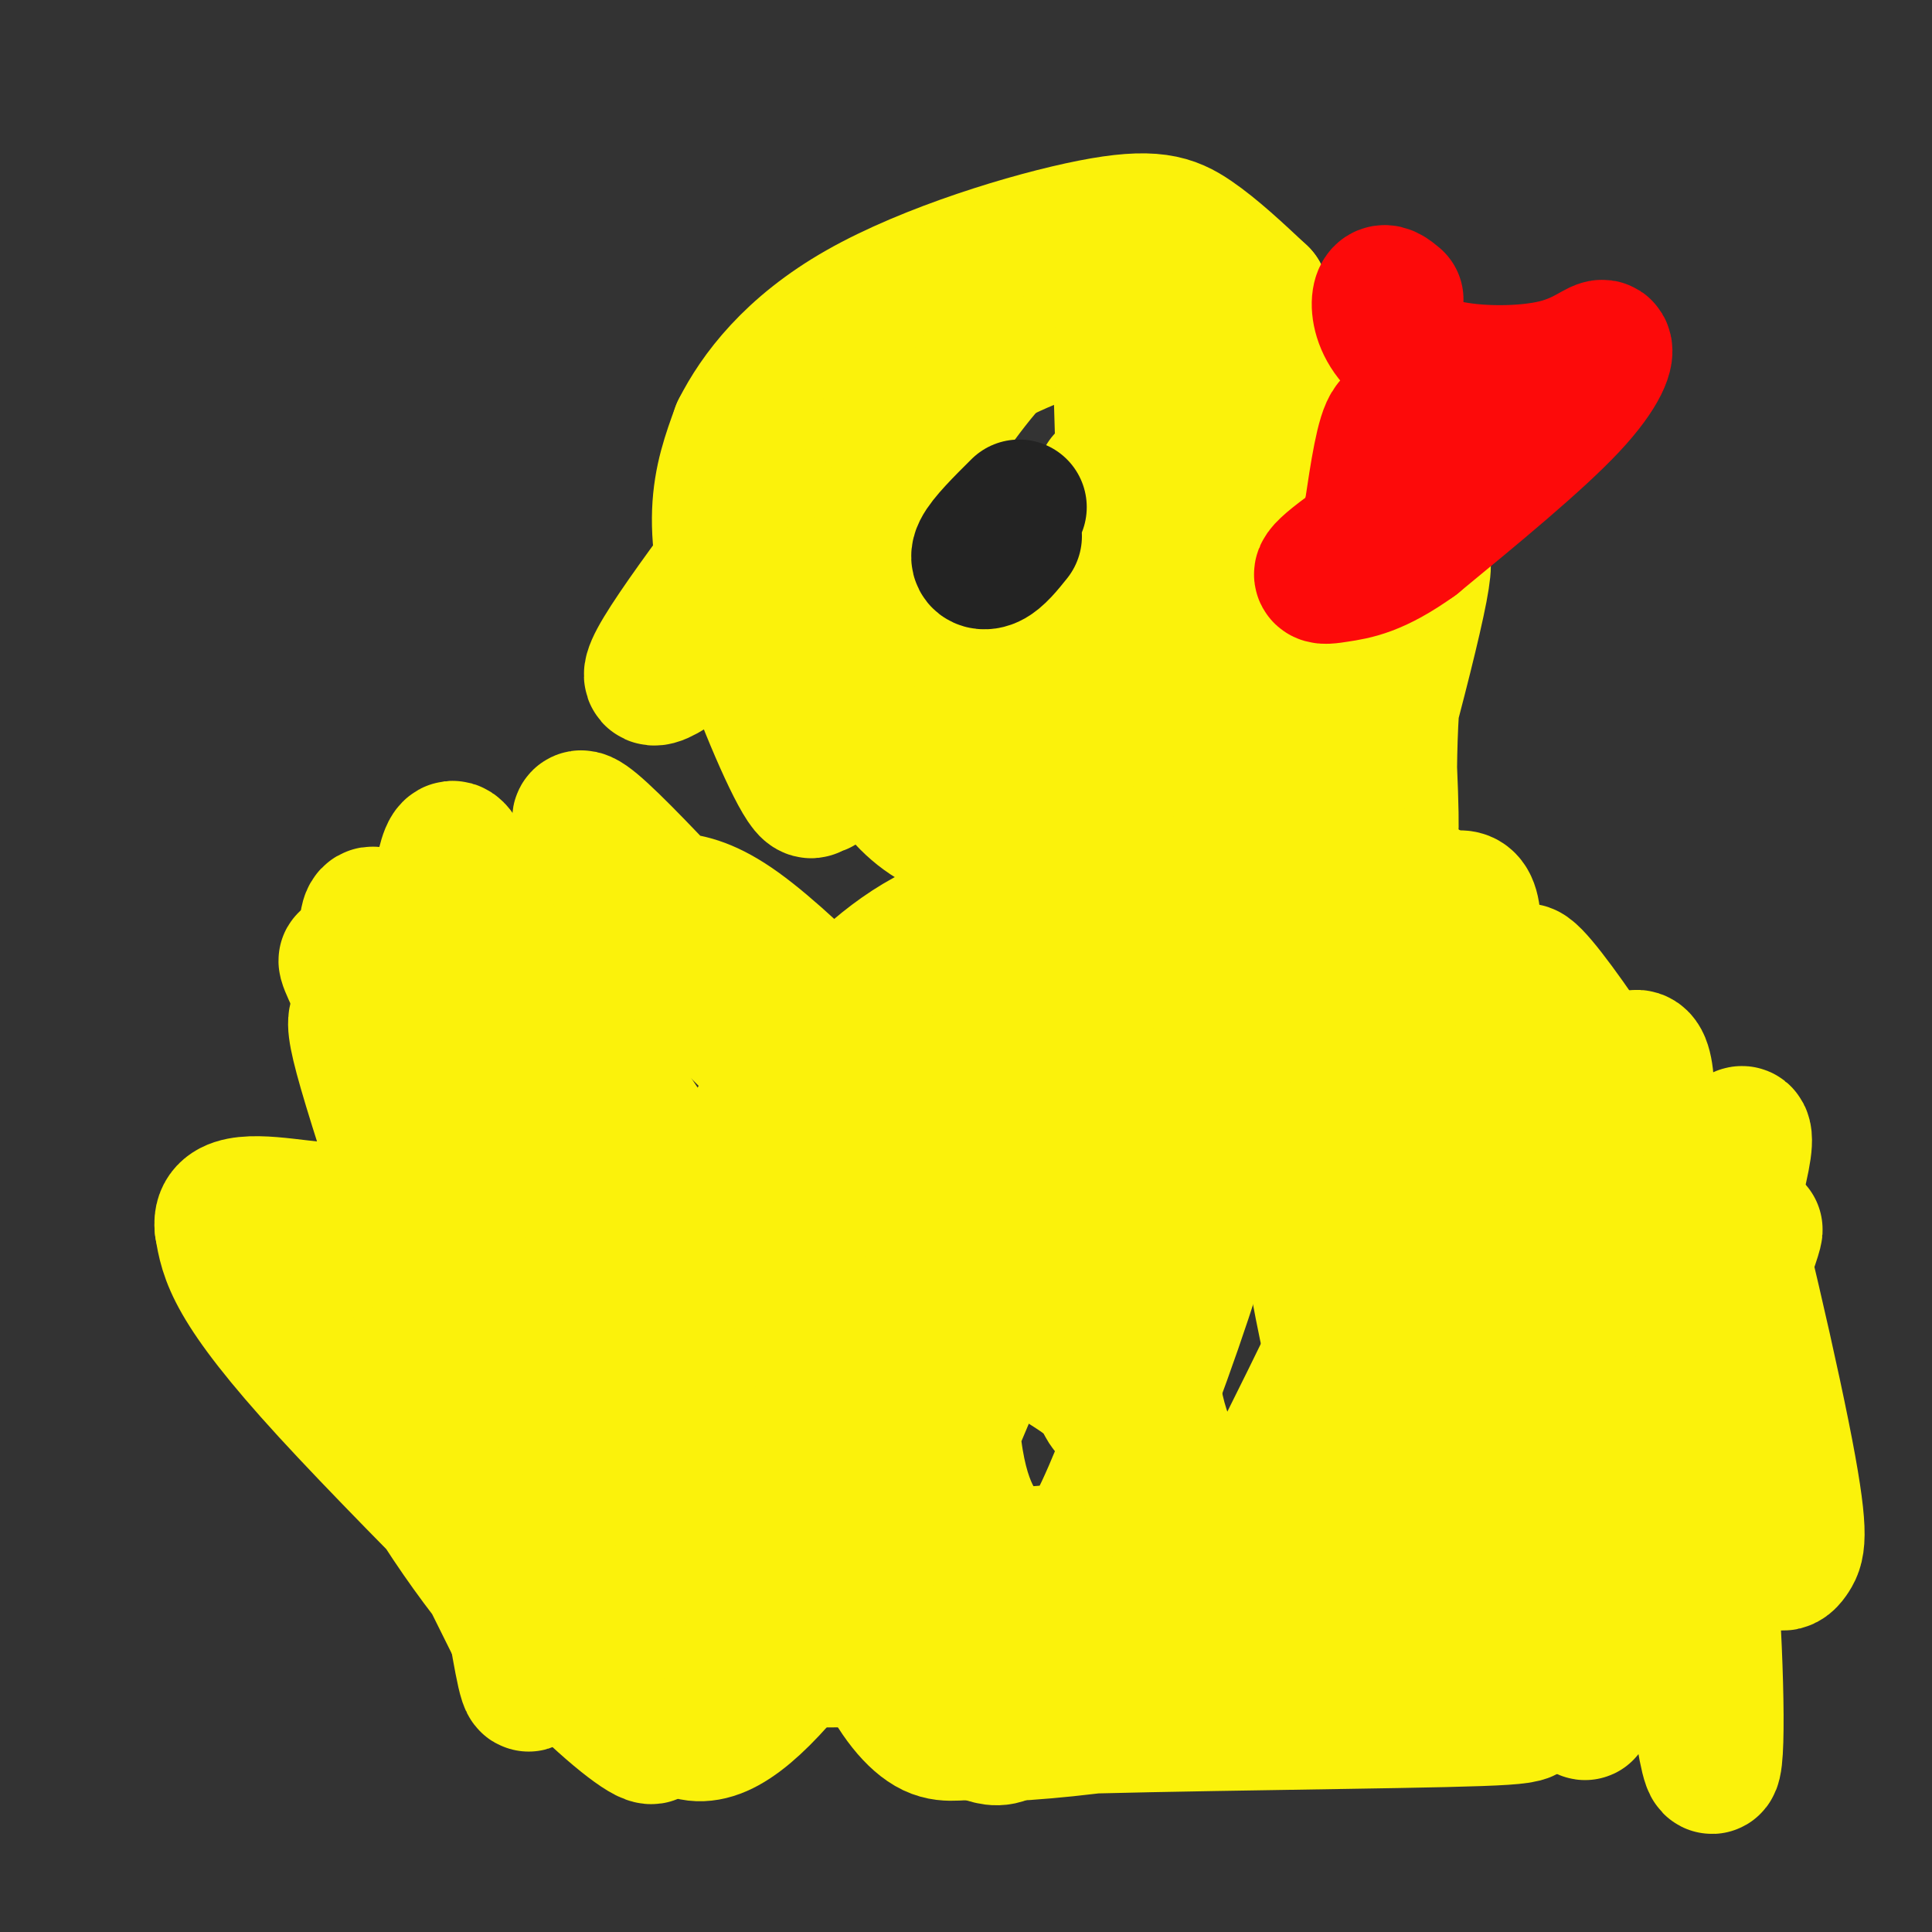
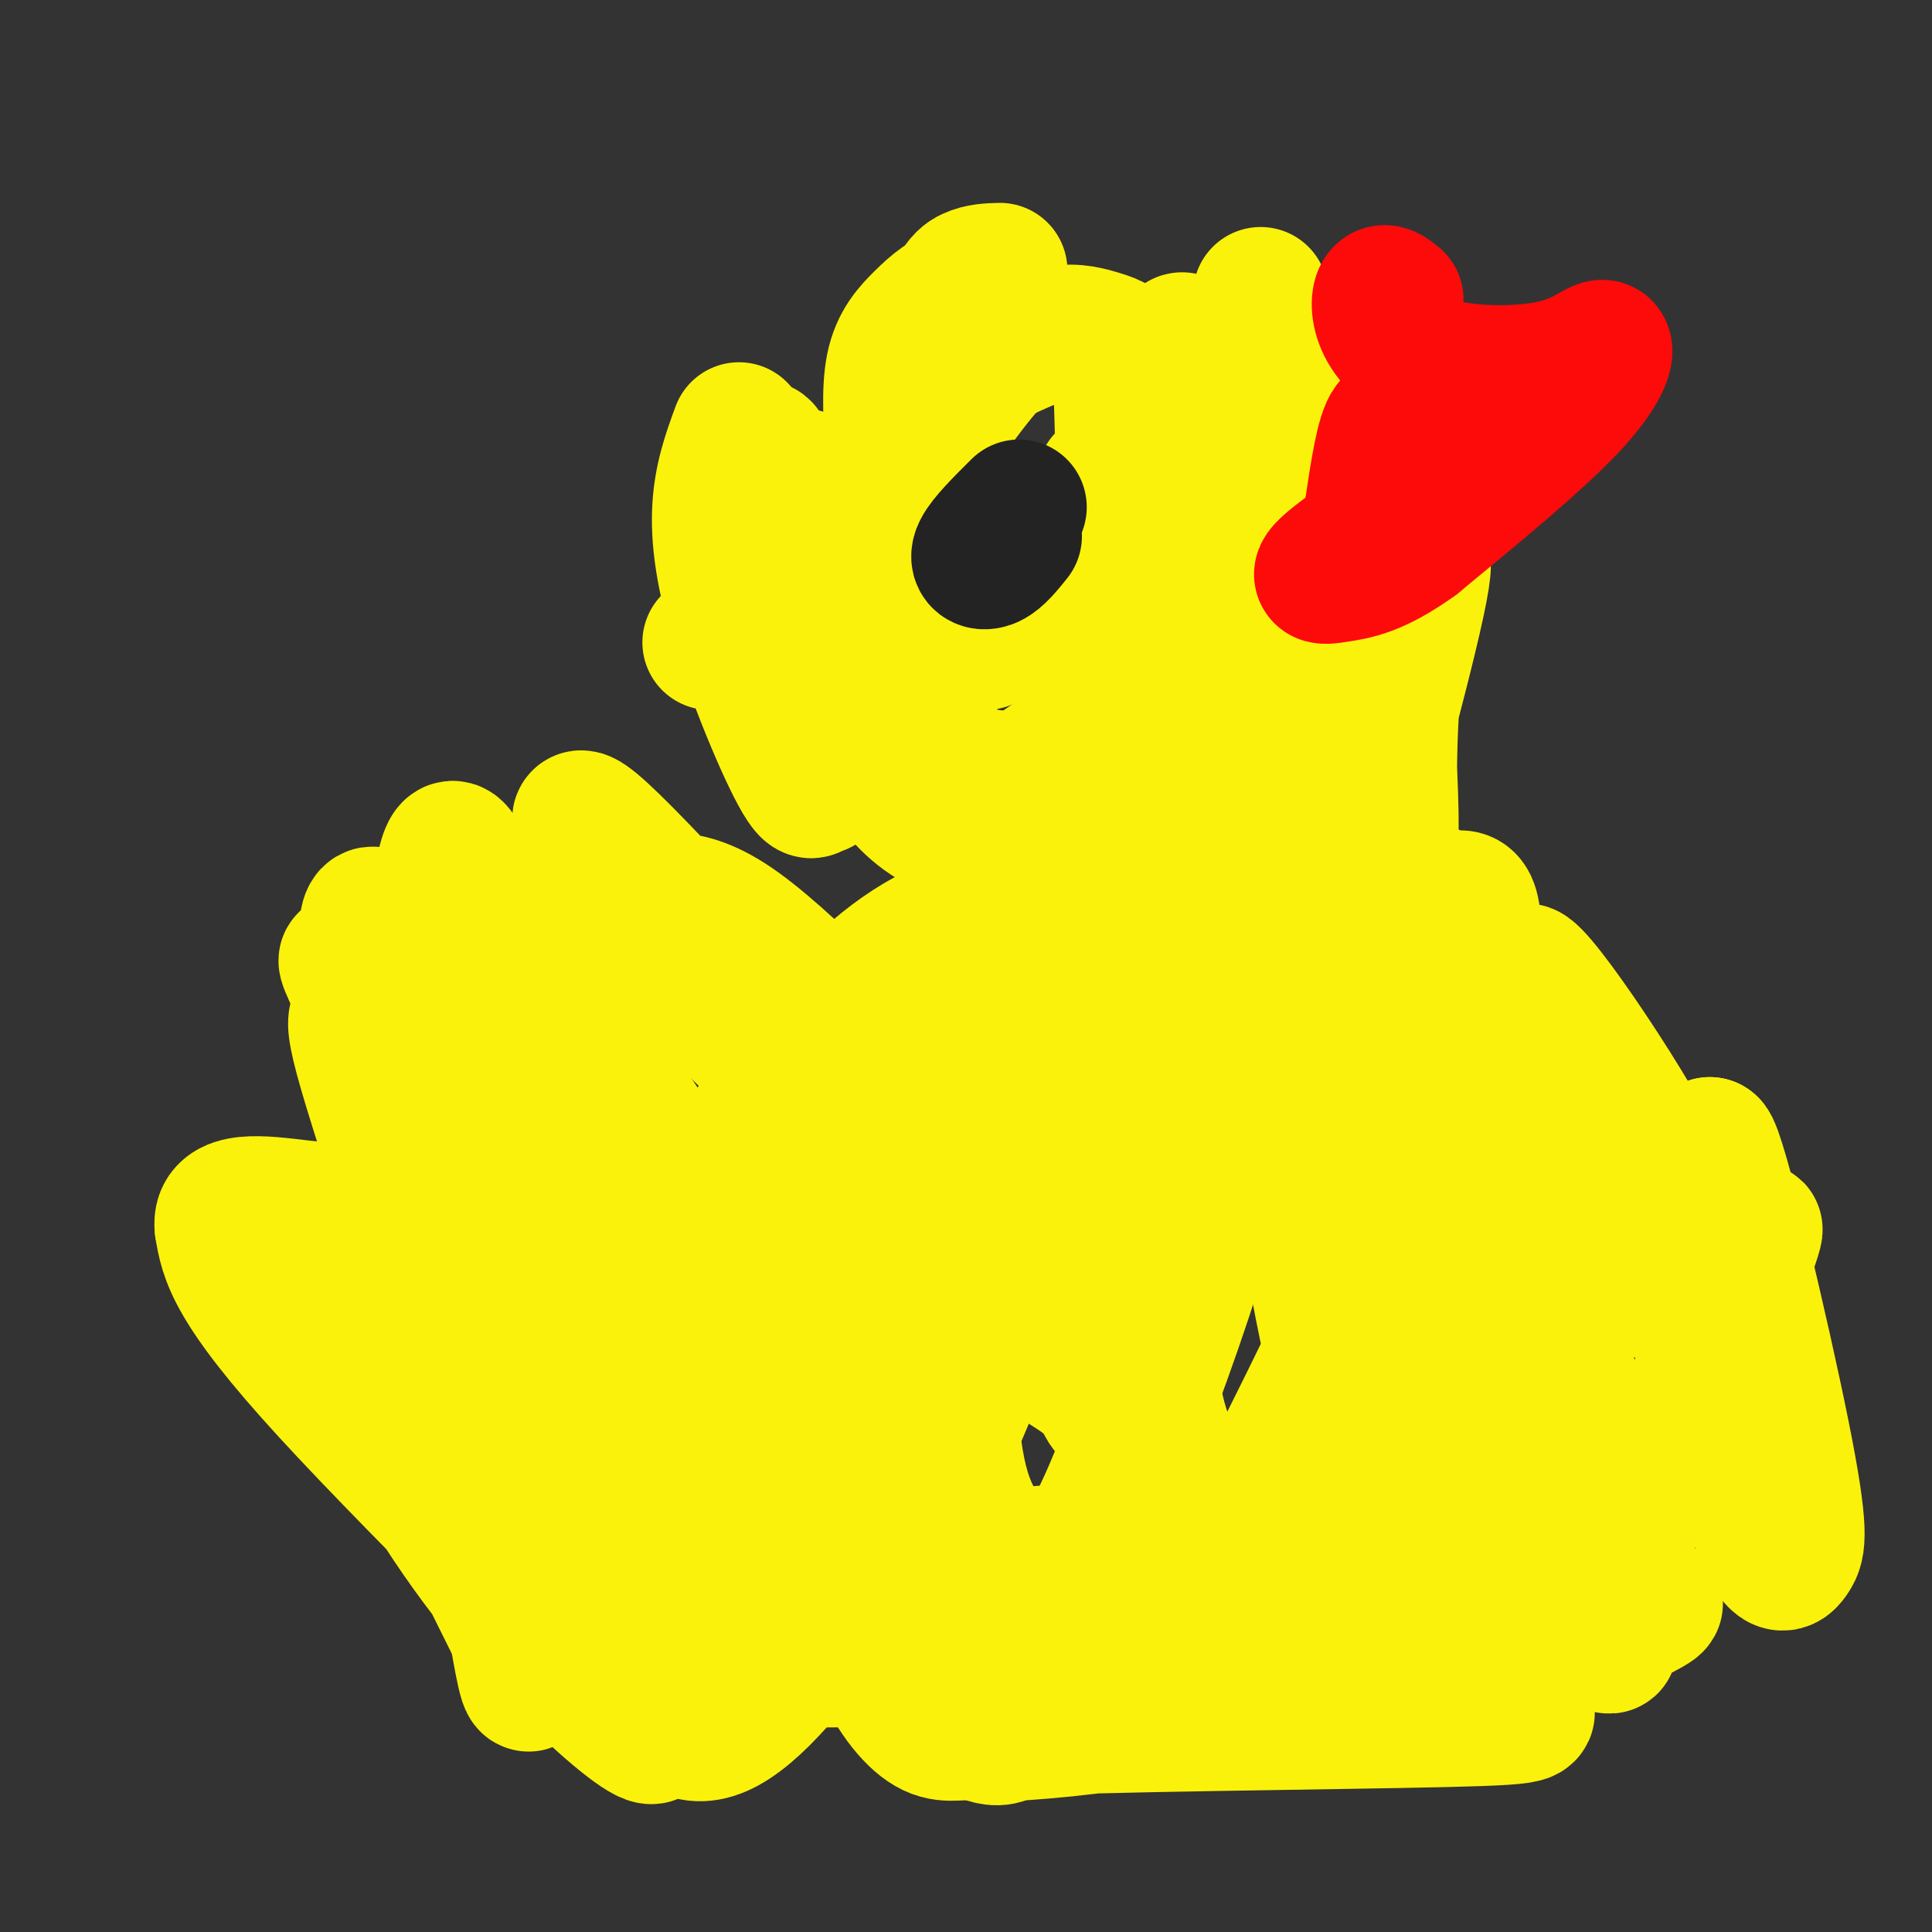
<svg xmlns="http://www.w3.org/2000/svg" viewBox="0 0 400 400" version="1.1">
  <rect x="0" y="0" width="400" height="400" fill="#333333" stroke="none" />
  <g fill="none" stroke="#FBF20B" stroke-width="28" stroke-linecap="round" stroke-linejoin="round">
    <path d="M159,95c-0.816,-2.137 -1.633,-4.274 -3,1c-1.367,5.274 -3.286,17.960 -3,27c0.286,9.040 2.777,14.435 6,22c3.223,7.565 7.179,17.301 10,18c2.821,0.699 4.509,-7.637 3,-23c-1.509,-15.363 -6.214,-37.752 -6,-41c0.214,-3.248 5.347,12.643 7,25c1.653,12.357 -0.173,21.178 -2,30" />
-     <path d="M171,154c-1.879,-2.679 -5.575,-24.378 -8,-35c-2.425,-10.622 -3.578,-10.167 0,-16c3.578,-5.833 11.886,-17.955 6,-11c-5.886,6.955 -25.968,32.987 -32,43c-6.032,10.013 1.984,4.006 10,-2" />
    <path d="M147,133c4.117,0.046 9.408,1.160 13,4c3.592,2.840 5.485,7.408 7,14c1.515,6.592 2.654,15.210 0,12c-2.654,-3.210 -9.099,-18.249 -13,-30c-3.901,-11.751 -5.257,-20.215 -5,-27c0.257,-6.785 2.129,-11.893 4,-17" />
-     <path d="M153,89c3.662,-7.268 10.817,-16.938 25,-25c14.183,-8.062 35.396,-14.517 48,-17c12.604,-2.483 16.601,-0.995 21,2c4.399,2.995 9.199,7.498 14,12" />
    <path d="M261,61c2.861,6.369 3.015,16.291 3,26c-0.015,9.709 -0.199,19.206 -4,31c-3.801,11.794 -11.220,25.887 -14,41c-2.780,15.113 -0.920,31.247 0,13c0.920,-18.247 0.902,-70.874 0,-91c-0.902,-20.126 -2.686,-7.750 -3,5c-0.314,12.750 0.843,25.875 2,39" />
    <path d="M245,125c1.768,16.320 5.189,37.619 4,45c-1.189,7.381 -6.989,0.844 -11,-28c-4.011,-28.844 -6.234,-79.997 -6,-67c0.234,12.997 2.924,90.142 3,108c0.076,17.858 -2.462,-23.571 -5,-65" />
    <path d="M230,118c-1.224,-15.358 -1.786,-21.254 -1,-18c0.786,3.254 2.918,15.659 4,27c1.082,11.341 1.115,21.618 -1,29c-2.115,7.382 -6.376,11.869 -9,15c-2.624,3.131 -3.609,4.905 -8,5c-4.391,0.095 -12.188,-1.488 -18,-4c-5.812,-2.512 -9.640,-5.952 -13,-11c-3.360,-5.048 -6.251,-11.705 -7,-16c-0.749,-4.295 0.643,-6.227 2,-7c1.357,-0.773 2.678,-0.386 4,0" />
-     <path d="M183,138c6.840,7.760 21.939,27.162 28,32c6.061,4.838 3.084,-4.886 0,-13c-3.084,-8.114 -6.277,-14.616 -8,-18c-1.723,-3.384 -1.977,-3.649 -3,-2c-1.023,1.649 -2.814,5.213 -2,15c0.814,9.787 4.233,25.796 6,25c1.767,-0.796 1.884,-18.398 2,-36" />
    <path d="M185,95c-0.500,-7.065 -1.000,-14.131 0,-19c1.000,-4.869 3.500,-7.542 6,-10c2.500,-2.458 5.000,-4.702 8,-5c3.000,-0.298 6.500,1.351 10,3" />
    <path d="M237,95c10.164,34.746 20.328,69.491 25,86c4.672,16.509 3.853,14.781 4,21c0.147,6.219 1.259,20.384 -2,8c-3.259,-12.384 -10.890,-51.317 -14,-74c-3.110,-22.683 -1.701,-29.117 1,-27c2.701,2.117 6.693,12.784 10,33c3.307,20.216 5.929,49.981 9,57c3.071,7.019 6.592,-8.709 8,-18c1.408,-9.291 0.704,-12.146 0,-15" />
    <path d="M278,166c1.378,-11.938 4.824,-34.282 7,-31c2.176,3.282 3.083,32.189 3,36c-0.083,3.811 -1.156,-17.473 1,-34c2.156,-16.527 7.542,-28.296 5,-15c-2.542,13.296 -13.012,51.656 -19,70c-5.988,18.344 -7.494,16.672 -9,15" />
    <path d="M266,207c-3.000,1.667 -6.000,-1.667 -10,-7c-4.000,-5.333 -9.000,-12.667 -14,-20" />
    <path d="M207,56c-2.052,0.059 -4.105,0.118 -6,1c-1.895,0.882 -3.633,2.587 -8,16c-4.367,13.413 -11.362,38.532 -14,51c-2.638,12.468 -0.918,12.283 0,15c0.918,2.717 1.035,8.334 6,13c4.965,4.666 14.778,8.380 21,9c6.222,0.620 8.854,-1.854 12,-4c3.146,-2.146 6.806,-3.964 13,-13c6.194,-9.036 14.922,-25.290 19,-34c4.078,-8.710 3.507,-9.875 0,-15c-3.507,-5.125 -9.950,-14.209 -14,-19c-4.050,-4.791 -5.706,-5.290 -8,-6c-2.294,-0.710 -5.227,-1.631 -9,-1c-3.773,0.631 -8.387,2.816 -13,5" />
-     <path d="M206,74c-5.877,6.043 -14.070,18.651 -18,24c-3.930,5.349 -3.596,3.440 -2,11c1.596,7.560 4.456,24.589 7,34c2.544,9.411 4.772,11.206 7,13" />
+     <path d="M206,74c-5.877,6.043 -14.070,18.651 -18,24c-3.930,5.349 -3.596,3.440 -2,11c1.596,7.560 4.456,24.589 7,34" />
    <path d="M236,91c0.447,5.187 0.893,10.373 0,16c-0.893,5.627 -3.126,11.694 -7,16c-3.874,4.306 -9.389,6.852 -17,7c-7.611,0.148 -17.317,-2.100 -19,-2c-1.683,0.100 4.659,2.550 11,5" />
    <path d="M251,170c-4.191,-2.083 -8.381,-4.166 -12,18c-3.619,22.166 -6.665,68.582 -8,89c-1.335,20.418 -0.959,14.838 -4,11c-3.041,-3.838 -9.498,-5.933 -14,-11c-4.502,-5.067 -7.048,-13.107 -9,-18c-1.952,-4.893 -3.308,-6.639 -3,-13c0.308,-6.361 2.282,-17.337 5,-25c2.718,-7.663 6.180,-12.015 11,-17c4.820,-4.985 10.997,-10.605 15,-13c4.003,-2.395 5.832,-1.564 8,-1c2.168,0.564 4.676,0.862 7,8c2.324,7.138 4.465,21.117 5,32c0.535,10.883 -0.537,18.670 -5,33c-4.463,14.330 -12.317,35.204 -17,46c-4.683,10.796 -6.195,11.513 -9,12c-2.805,0.487 -6.902,0.743 -11,1" />
    <path d="M210,322c-2.314,0.060 -2.598,-0.291 -5,-3c-2.402,-2.709 -6.920,-7.777 -8,-25c-1.080,-17.223 1.279,-46.599 6,-66c4.721,-19.401 11.803,-28.825 18,-37c6.197,-8.175 11.509,-15.100 12,-8c0.491,7.100 -3.838,28.226 -13,55c-9.162,26.774 -23.156,59.195 -30,75c-6.844,15.805 -6.538,14.995 -8,16c-1.462,1.005 -4.693,3.825 -7,2c-2.307,-1.825 -3.689,-8.295 -4,-20c-0.311,-11.705 0.451,-28.645 4,-47c3.549,-18.355 9.887,-38.126 15,-50c5.113,-11.874 9.001,-15.852 12,-19c2.999,-3.148 5.109,-5.467 7,-7c1.891,-1.533 3.565,-2.281 5,0c1.435,2.281 2.632,7.591 2,17c-0.632,9.409 -3.093,22.918 -7,39c-3.907,16.082 -9.259,34.738 -15,49c-5.741,14.262 -11.870,24.131 -18,34" />
    <path d="M176,327c-5.580,9.426 -10.530,15.991 -15,21c-4.470,5.009 -8.460,8.464 -12,10c-3.540,1.536 -6.631,1.155 -9,-1c-2.369,-2.155 -4.015,-6.082 -5,-10c-0.985,-3.918 -1.309,-7.827 -1,-19c0.309,-11.173 1.252,-29.612 4,-45c2.748,-15.388 7.301,-27.726 12,-38c4.699,-10.274 9.544,-18.484 16,-27c6.456,-8.516 14.524,-17.337 24,-23c9.476,-5.663 20.362,-8.167 24,-6c3.638,2.167 0.030,9.007 -2,14c-2.030,4.993 -2.481,8.141 -13,31c-10.519,22.859 -31.107,65.428 -41,84c-9.893,18.572 -9.093,13.145 -10,12c-0.907,-1.145 -3.521,1.992 -1,-14c2.521,-15.992 10.179,-51.113 20,-76c9.821,-24.887 21.806,-39.539 30,-48c8.194,-8.461 12.597,-10.730 17,-13" />
    <path d="M214,179c-3.266,11.821 -19.932,47.873 -29,70c-9.068,22.127 -10.540,30.327 -12,44c-1.460,13.673 -2.909,32.817 -3,42c-0.091,9.183 1.176,8.403 6,-1c4.824,-9.403 13.206,-27.431 25,-59c11.794,-31.569 27.002,-76.679 30,-92c2.998,-15.321 -6.213,-0.853 -13,8c-6.787,8.853 -11.151,12.091 -20,29c-8.849,16.909 -22.182,47.488 -27,66c-4.818,18.512 -1.122,24.957 2,33c3.122,8.043 5.671,17.686 9,25c3.329,7.314 7.439,12.301 11,14c3.561,1.699 6.574,0.111 10,1c3.426,0.889 7.265,4.254 16,-16c8.735,-20.254 22.368,-64.127 36,-108" />
    <path d="M255,235c7.889,-25.240 9.611,-34.340 6,-31c-3.611,3.340 -12.556,19.118 -17,31c-4.444,11.882 -4.387,19.866 -5,29c-0.613,9.134 -1.895,19.418 1,30c2.895,10.582 9.966,21.461 11,30c1.034,8.539 -3.968,14.739 3,0c6.968,-14.739 25.908,-50.416 37,-78c11.092,-27.584 14.337,-47.075 14,-55c-0.337,-7.925 -4.256,-4.282 -7,-4c-2.744,0.282 -4.315,-2.795 -12,2c-7.685,4.795 -21.486,17.462 -28,24c-6.514,6.538 -5.743,6.948 -9,19c-3.257,12.052 -10.543,35.746 -13,51c-2.457,15.254 -0.086,22.069 5,30c5.086,7.931 12.888,16.979 18,20c5.112,3.021 7.535,0.016 12,-5c4.465,-5.016 10.971,-12.043 16,-21c5.029,-8.957 8.580,-19.845 11,-36c2.420,-16.155 3.710,-37.578 5,-59" />
    <path d="M303,212c0.014,-14.517 -2.449,-21.309 -5,-25c-2.551,-3.691 -5.188,-4.282 -7,-5c-1.812,-0.718 -2.797,-1.564 -6,2c-3.203,3.564 -8.624,11.539 -12,23c-3.376,11.461 -4.708,26.410 -2,47c2.708,20.590 9.457,46.822 16,67c6.543,20.178 12.879,34.303 17,32c4.121,-2.303 6.025,-21.035 7,-41c0.975,-19.965 1.021,-41.165 -5,-68c-6.021,-26.835 -18.109,-59.306 -9,-36c9.109,23.306 39.414,102.390 35,111c-4.414,8.610 -43.547,-53.254 -61,-83c-17.453,-29.746 -13.227,-27.373 -9,-25" />
    <path d="M262,211c-2.346,-7.418 -3.712,-13.462 -4,-23c-0.288,-9.538 0.502,-22.571 2,-27c1.498,-4.429 3.705,-0.254 9,13c5.295,13.254 13.678,35.586 19,48c5.322,12.414 7.585,14.910 10,37c2.415,22.090 4.984,63.773 6,69c1.016,5.227 0.478,-26.001 2,-57c1.522,-30.999 5.102,-61.769 6,-43c0.898,18.769 -0.886,87.077 0,108c0.886,20.923 4.443,-5.538 8,-32" />
-     <path d="M320,304c0.832,-11.568 -1.087,-24.489 4,-47c5.087,-22.511 17.181,-54.613 17,-28c-0.181,26.613 -12.636,111.939 -13,124c-0.364,12.061 11.364,-49.144 20,-83c8.636,-33.856 14.179,-40.365 13,-32c-1.179,8.365 -9.079,31.603 -11,60c-1.921,28.397 2.137,61.953 4,67c1.863,5.047 1.532,-18.415 0,-39c-1.532,-20.585 -4.266,-38.292 -7,-56" />
    <path d="M347,270c0.016,-12.243 3.557,-14.852 -5,-31c-8.557,-16.148 -29.210,-45.835 -26,-36c3.210,9.835 30.283,59.193 42,81c11.717,21.807 8.078,16.063 7,20c-1.078,3.937 0.406,17.553 -1,8c-1.406,-9.553 -5.703,-42.277 -10,-75" />
    <path d="M354,237c1.673,0.535 10.854,39.373 15,60c4.146,20.627 3.255,23.045 2,25c-1.255,1.955 -2.876,3.449 -6,-4c-3.124,-7.449 -7.751,-23.841 -7,-39c0.751,-15.159 6.881,-29.087 5,-23c-1.881,6.087 -11.772,32.188 -18,46c-6.228,13.812 -8.792,15.334 -20,19c-11.208,3.666 -31.059,9.476 -44,11c-12.941,1.524 -18.970,-1.238 -25,-4" />
    <path d="M256,328c11.380,1.760 52.329,8.161 68,11c15.671,2.839 6.065,2.117 9,-1c2.935,-3.117 18.411,-8.630 3,-5c-15.411,3.630 -61.708,16.404 -94,22c-32.292,5.596 -50.578,4.016 -34,3c16.578,-1.016 68.021,-1.468 91,-2c22.979,-0.532 17.494,-1.143 14,-4c-3.494,-2.857 -4.998,-7.959 -11,-11c-6.002,-3.041 -16.501,-4.020 -27,-5" />
    <path d="M275,336c-23.509,0.840 -68.783,5.441 -90,7c-21.217,1.559 -18.378,0.078 -20,-2c-1.622,-2.078 -7.707,-4.751 -10,-9c-2.293,-4.249 -0.796,-10.073 -4,-17c-3.204,-6.927 -11.110,-14.955 -17,-24c-5.890,-9.045 -9.764,-19.105 -14,-34c-4.236,-14.895 -8.833,-34.626 -10,-50c-1.167,-15.374 1.095,-26.393 1,-24c-0.095,2.393 -2.548,18.196 -5,34" />
    <path d="M106,217c-1.290,11.940 -2.015,24.791 4,50c6.015,25.209 18.770,62.776 17,59c-1.770,-3.776 -18.065,-48.896 -32,-81c-13.935,-32.104 -25.508,-51.193 -23,-45c2.508,6.193 19.098,37.667 28,69c8.902,31.333 10.115,62.524 10,74c-0.115,11.476 -1.557,3.238 -3,-5" />
    <path d="M107,338c-11.475,-23.071 -38.663,-78.248 -44,-85c-5.337,-6.752 11.178,34.922 32,65c20.822,30.078 45.952,48.559 39,39c-6.952,-9.559 -45.986,-47.160 -66,-69c-20.014,-21.840 -21.007,-27.920 -22,-34" />
    <path d="M46,254c-0.715,-6.247 8.498,-4.864 16,-4c7.502,0.864 13.292,1.210 22,9c8.708,7.790 20.335,23.022 29,37c8.665,13.978 14.368,26.700 15,32c0.632,5.300 -3.806,3.178 -9,-1c-5.194,-4.178 -11.144,-10.411 -17,-21c-5.856,-10.589 -11.617,-25.533 -16,-39c-4.383,-13.467 -7.387,-25.457 -6,-39c1.387,-13.543 7.166,-28.640 10,-40c2.834,-11.360 2.725,-18.981 8,-4c5.275,14.981 15.936,52.566 23,74c7.064,21.434 10.532,26.717 14,32" />
    <path d="M135,290c4.337,11.222 8.181,23.277 0,3c-8.181,-20.277 -28.385,-72.885 -37,-94c-8.615,-21.115 -5.641,-10.738 -6,-8c-0.359,2.738 -4.049,-2.163 -7,1c-2.951,3.163 -5.161,14.388 -8,17c-2.839,2.612 -6.307,-3.391 1,20c7.307,23.391 25.388,76.177 34,98c8.612,21.823 7.757,12.684 9,10c1.243,-2.684 4.586,1.088 6,1c1.414,-0.088 0.898,-4.038 2,-10c1.102,-5.962 3.821,-13.938 -5,-40c-8.821,-26.062 -29.183,-70.209 -39,-88c-9.817,-17.791 -9.091,-9.226 -9,-4c0.091,5.226 -0.455,7.113 -1,9" />
    <path d="M75,205c1.536,8.964 5.876,26.875 9,36c3.124,9.125 5.032,9.464 9,16c3.968,6.536 9.998,19.270 18,30c8.002,10.730 17.978,19.458 22,20c4.022,0.542 2.089,-7.102 3,-12c0.911,-4.898 4.664,-7.051 -4,-31c-8.664,-23.949 -29.745,-69.693 -28,-72c1.745,-2.307 26.317,38.822 40,57c13.683,18.178 16.478,13.403 19,12c2.522,-1.403 4.770,0.566 5,-5c0.230,-5.566 -1.557,-18.667 -3,-27c-1.443,-8.333 -2.542,-11.897 -8,-19c-5.458,-7.103 -15.274,-17.744 -20,-22c-4.726,-4.256 -4.363,-2.128 -4,0" />
    <path d="M133,188c-1.051,0.713 -1.680,2.495 7,12c8.680,9.505 26.668,26.733 34,34c7.332,7.267 4.009,4.572 6,3c1.991,-1.572 9.295,-2.022 15,0c5.705,2.022 9.812,6.516 1,-3c-8.812,-9.516 -30.542,-33.044 -43,-42c-12.458,-8.956 -15.645,-3.342 -22,-8c-6.355,-4.658 -15.879,-19.589 -8,-13c7.879,6.589 33.160,34.697 45,48c11.840,13.303 10.240,11.801 9,14c-1.240,2.199 -2.120,8.100 -3,14" />
  </g>
  <g fill="none" stroke="#FD0A0A" stroke-width="28" stroke-linecap="round" stroke-linejoin="round">
    <path d="M289,62c-1.182,-0.985 -2.364,-1.970 -3,-1c-0.636,0.970 -0.726,3.895 1,7c1.726,3.105 5.269,6.390 12,8c6.731,1.610 16.649,1.545 23,0c6.351,-1.545 9.133,-4.570 10,-4c0.867,0.570 -0.181,4.734 -7,12c-6.819,7.266 -19.410,17.633 -32,28" />
    <path d="M293,112c-8.143,5.845 -12.500,6.458 -16,7c-3.500,0.542 -6.143,1.012 2,-5c8.143,-6.012 27.071,-18.506 46,-31" />
    <path d="M325,83c2.417,-3.167 -14.542,4.417 -24,6c-9.458,1.583 -11.417,-2.833 -13,-1c-1.583,1.833 -2.792,9.917 -4,18" />
    <path d="M284,106c-0.667,3.167 -0.333,2.083 0,1" />
  </g>
  <g fill="none" stroke="#232323" stroke-width="28" stroke-linecap="round" stroke-linejoin="round">
    <path d="M211,105c-3.489,3.467 -6.978,6.933 -8,9c-1.022,2.067 0.422,2.733 2,2c1.578,-0.733 3.289,-2.867 5,-5" />
  </g>
</svg>